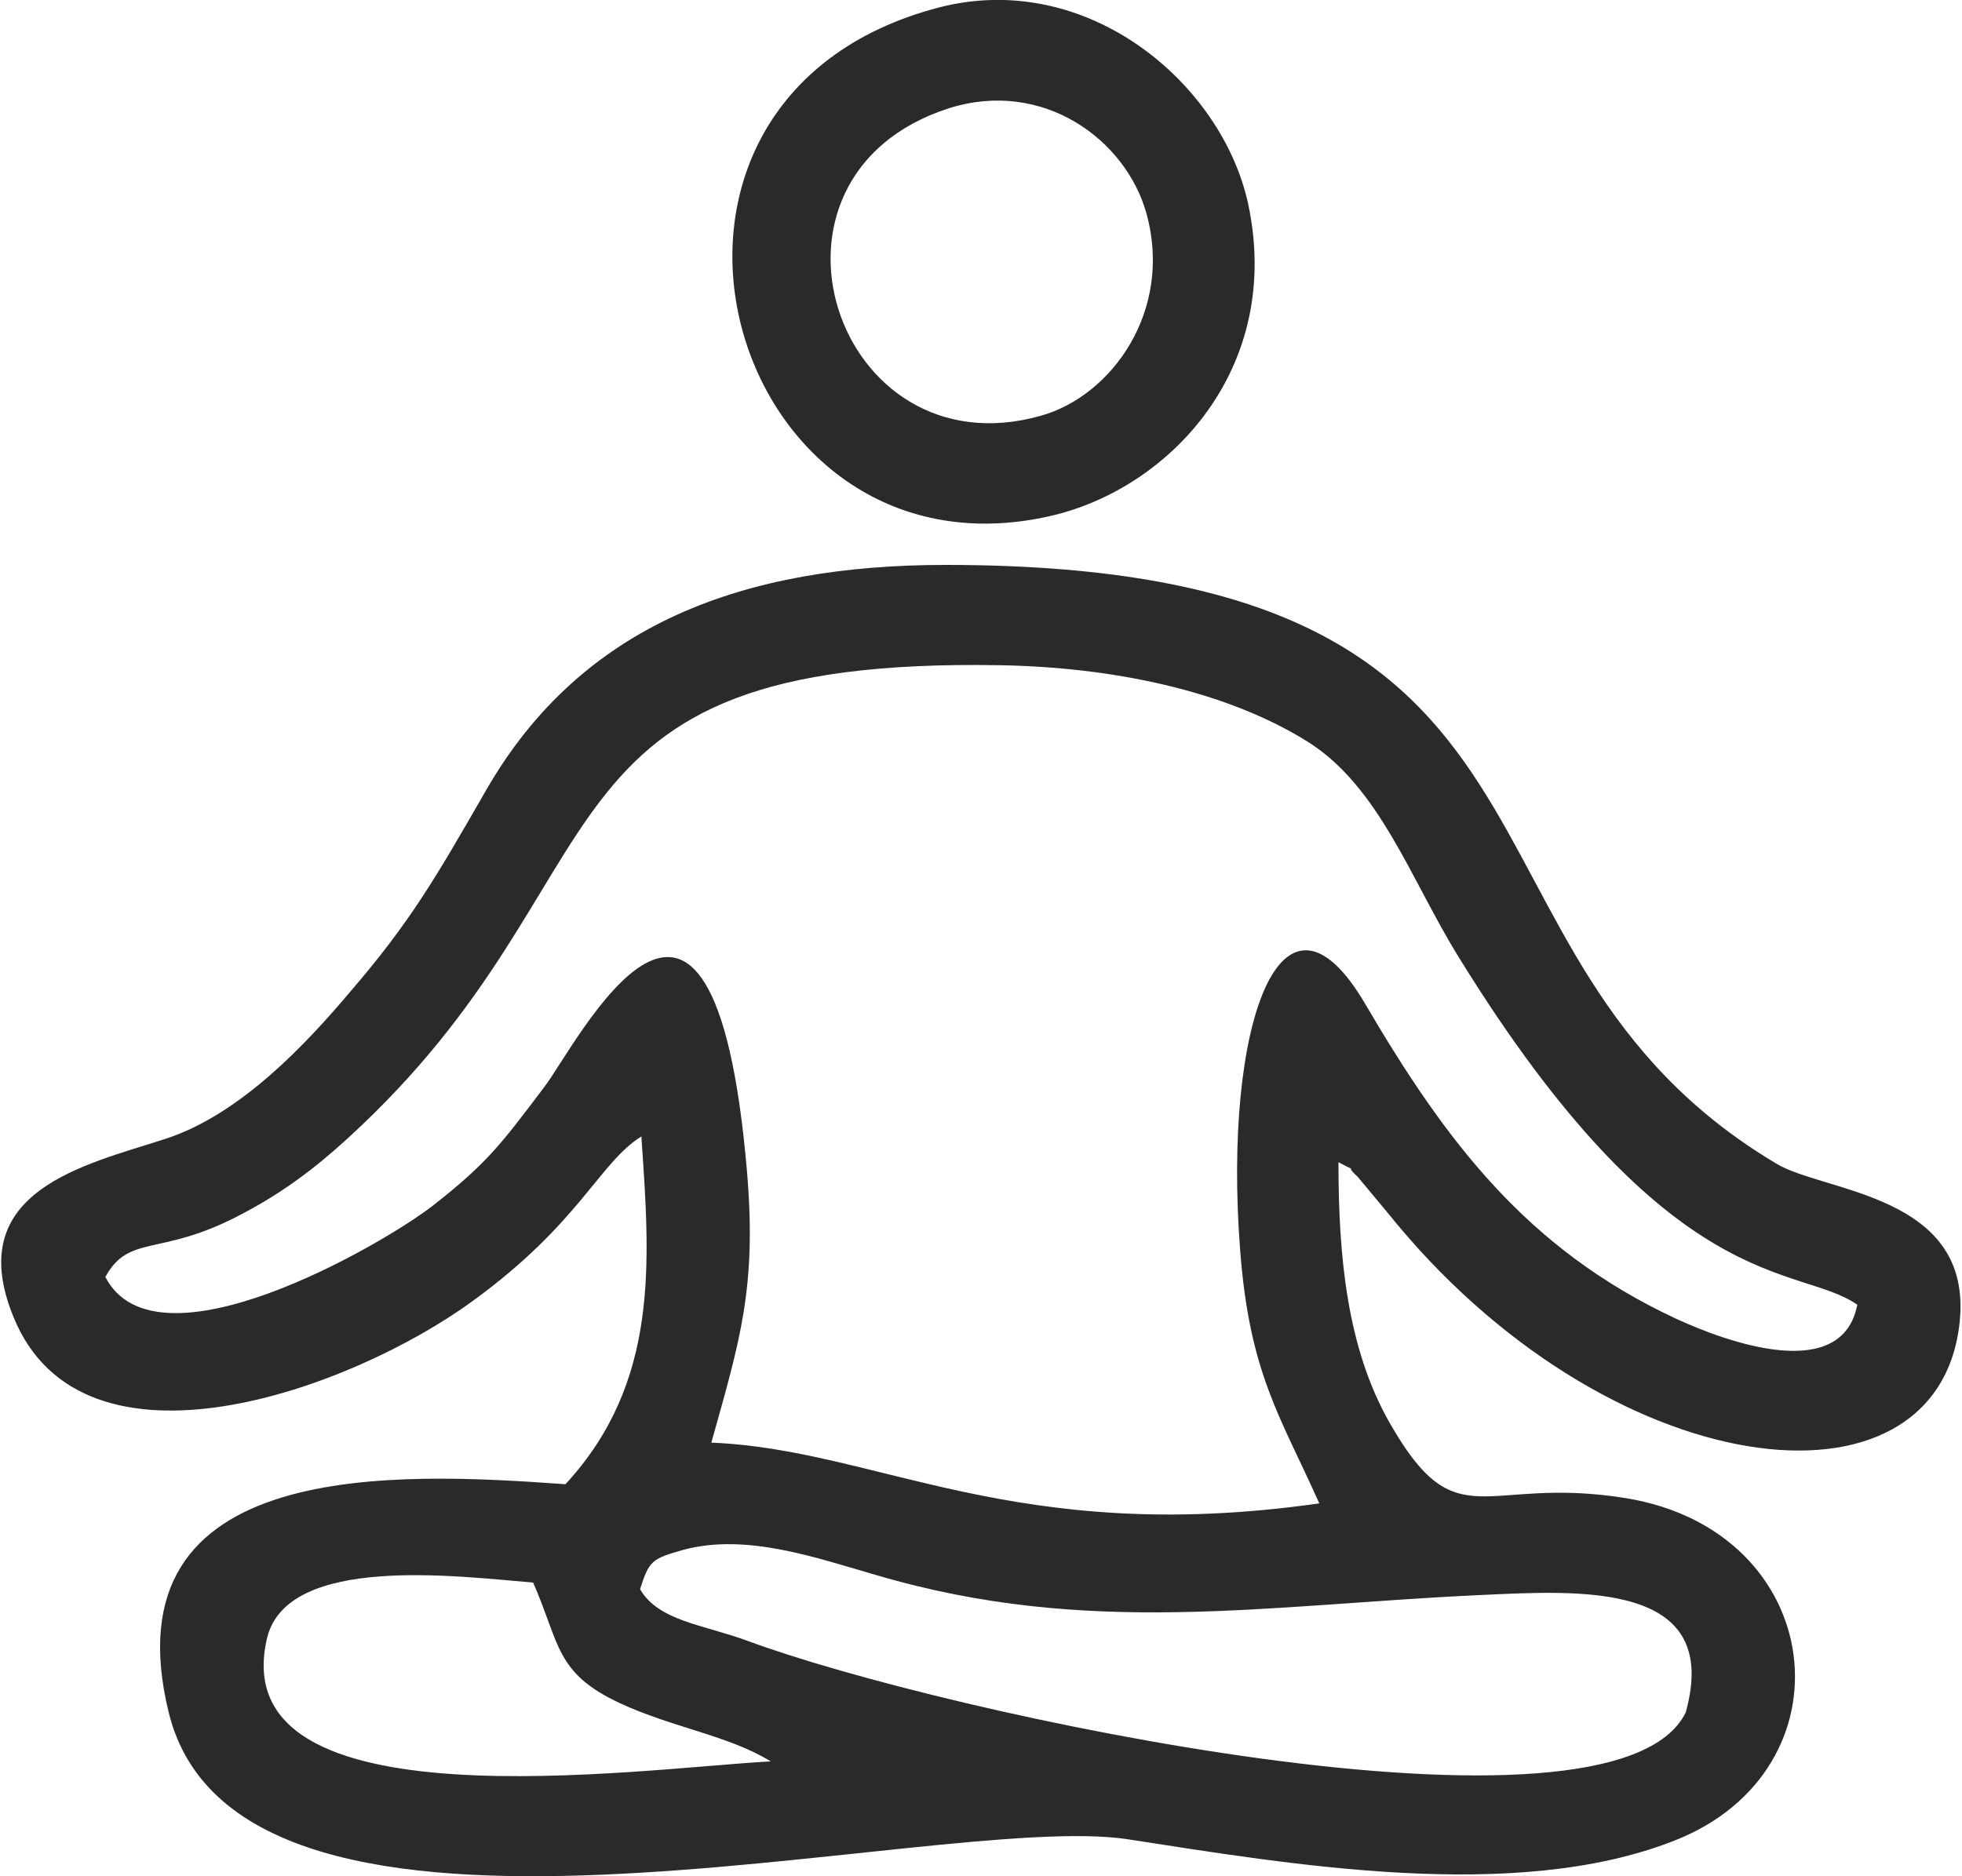
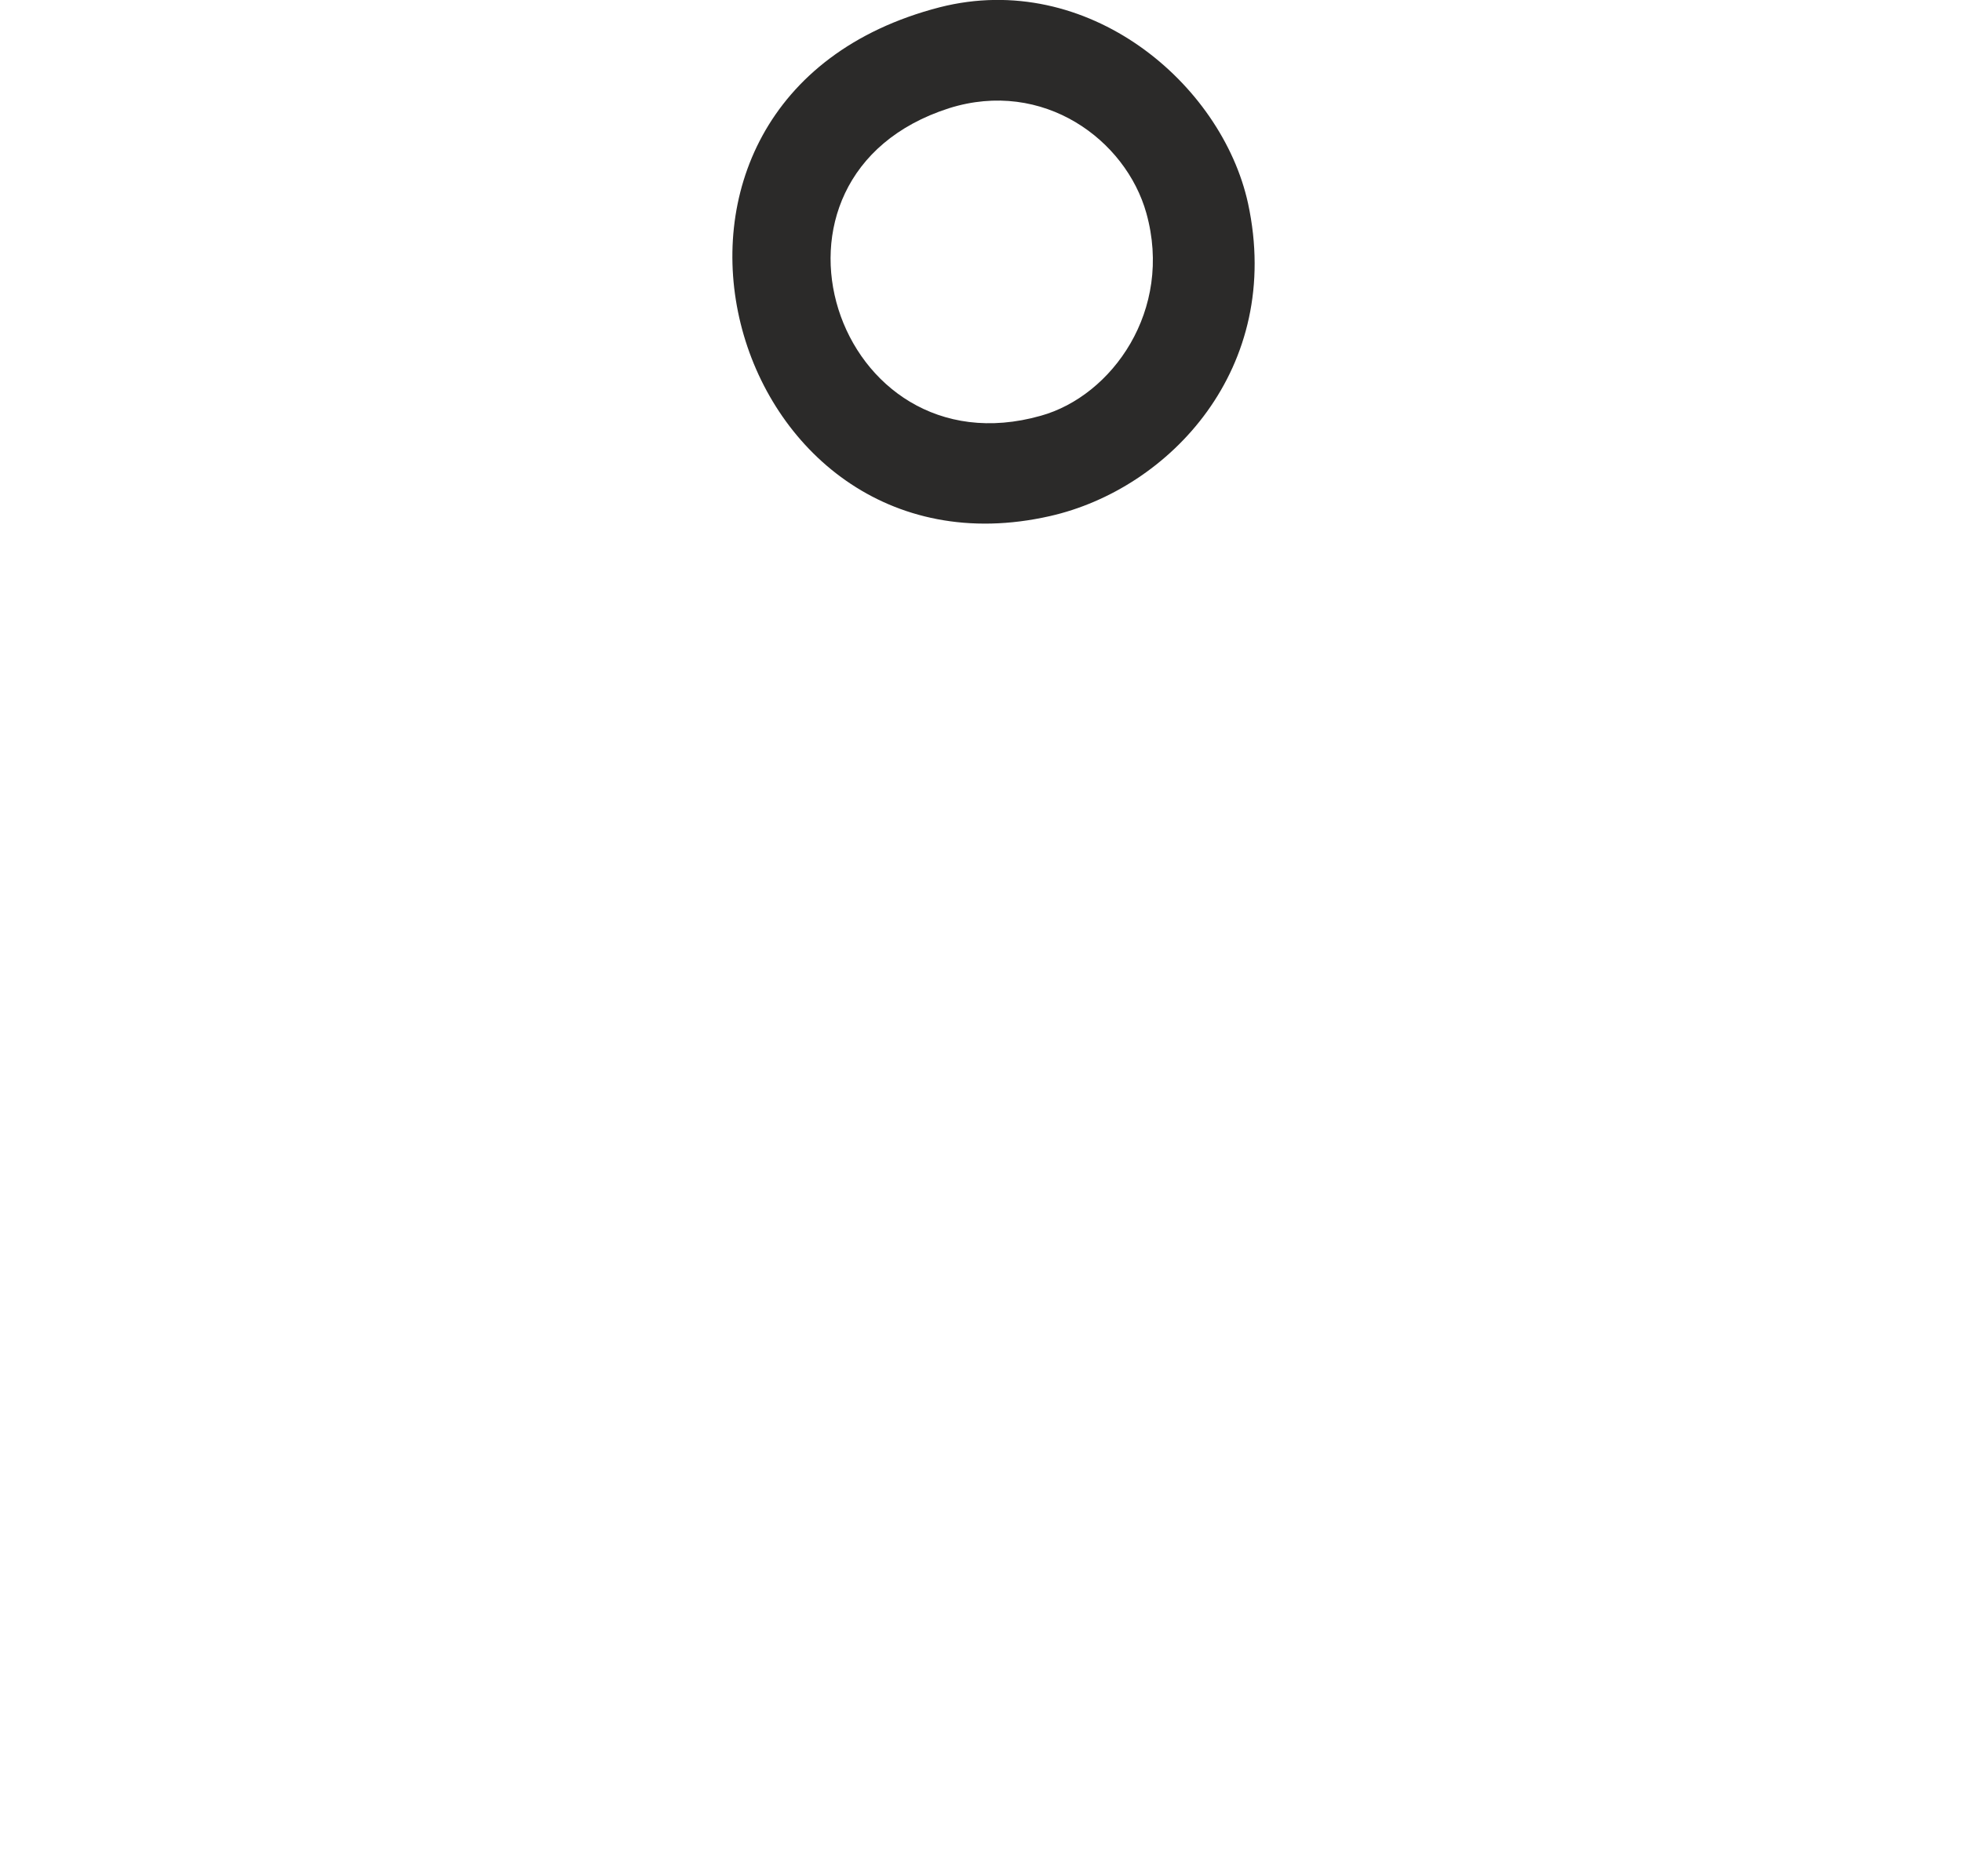
<svg xmlns="http://www.w3.org/2000/svg" xml:space="preserve" width="46px" height="44px" style="shape-rendering:geometricPrecision; text-rendering:geometricPrecision; image-rendering:optimizeQuality; fill-rule:evenodd; clip-rule:evenodd" viewBox="0 0 2.969 2.843">
  <defs>
    <style type="text/css">  .fil0 {fill:#2B2A29}  </style>
  </defs>
  <g id="Слой_x0020_1">
    <g id="_657118059920">
-       <path class="fil0" d="M1.166 2.669c-0.195,0.01 -0.832,0.104 -0.763,-0.187 0.031,-0.128 0.292,-0.093 0.403,-0.084 0.041,0.093 0.033,0.137 0.132,0.183 0.08,0.037 0.165,0.049 0.228,0.088zm1.073 -0.252c0.152,-0.007 0.369,-0.022 0.313,0.178 -0.109,0.222 -1.126,0.001 -1.422,-0.109 -0.069,-0.025 -0.134,-0.03 -0.162,-0.078 0.014,-0.043 0.017,-0.046 0.067,-0.06 0.096,-0.025 0.201,0.013 0.292,0.039 0.32,0.094 0.588,0.045 0.912,0.03zm-2.081 -0.482c0.036,-0.066 0.083,-0.03 0.204,-0.094 0.064,-0.033 0.115,-0.072 0.163,-0.116 0.438,-0.4 0.257,-0.73 0.989,-0.717 0.169,0.003 0.34,0.038 0.464,0.115 0.11,0.068 0.158,0.211 0.23,0.327 0.321,0.521 0.514,0.464 0.604,0.527 -0.023,0.119 -0.195,0.058 -0.275,0.021 -0.225,-0.105 -0.348,-0.268 -0.47,-0.476 -0.128,-0.219 -0.216,0.033 -0.19,0.371 0.014,0.188 0.061,0.253 0.12,0.385 -0.462,0.066 -0.669,-0.082 -0.921,-0.092 0.043,-0.154 0.069,-0.234 0.054,-0.411 -0.052,-0.606 -0.259,-0.19 -0.307,-0.128 -0.065,0.086 -0.086,0.115 -0.169,0.18 -0.079,0.061 -0.419,0.257 -0.496,0.108zm1.273 -1.079c-0.305,0 -0.551,0.089 -0.696,0.341 -0.076,0.132 -0.114,0.199 -0.208,0.308 -0.061,0.072 -0.163,0.184 -0.279,0.221 -0.12,0.039 -0.308,0.078 -0.229,0.27 0.105,0.257 0.51,0.111 0.696,-0.025 0.162,-0.118 0.191,-0.209 0.255,-0.249 0.013,0.19 0.028,0.372 -0.115,0.527 -0.252,-0.018 -0.696,-0.043 -0.601,0.346 0.109,0.444 1.159,0.147 1.453,0.192 0.247,0.038 0.587,0.097 0.828,0.002 0.273,-0.107 0.233,-0.469 -0.074,-0.519 -0.217,-0.035 -0.255,0.066 -0.358,-0.115 -0.064,-0.113 -0.077,-0.251 -0.077,-0.394 0.041,0.022 0.003,-0.002 0.029,0.022l0.045 0.054c0.332,0.414 0.834,0.475 0.867,0.167 0.021,-0.195 -0.206,-0.197 -0.278,-0.241 -0.538,-0.321 -0.24,-0.907 -1.258,-0.907z" />
      <path class="fil0" d="M1.436 0.164c0.143,-0.045 0.268,0.048 0.299,0.159 0.041,0.147 -0.052,0.277 -0.16,0.307 -0.311,0.088 -0.46,-0.363 -0.139,-0.466zm-0.014 -0.153c-0.534,0.138 -0.326,0.883 0.167,0.771 0.181,-0.041 0.354,-0.224 0.3,-0.474 -0.04,-0.182 -0.243,-0.354 -0.467,-0.297z" />
    </g>
  </g>
</svg>